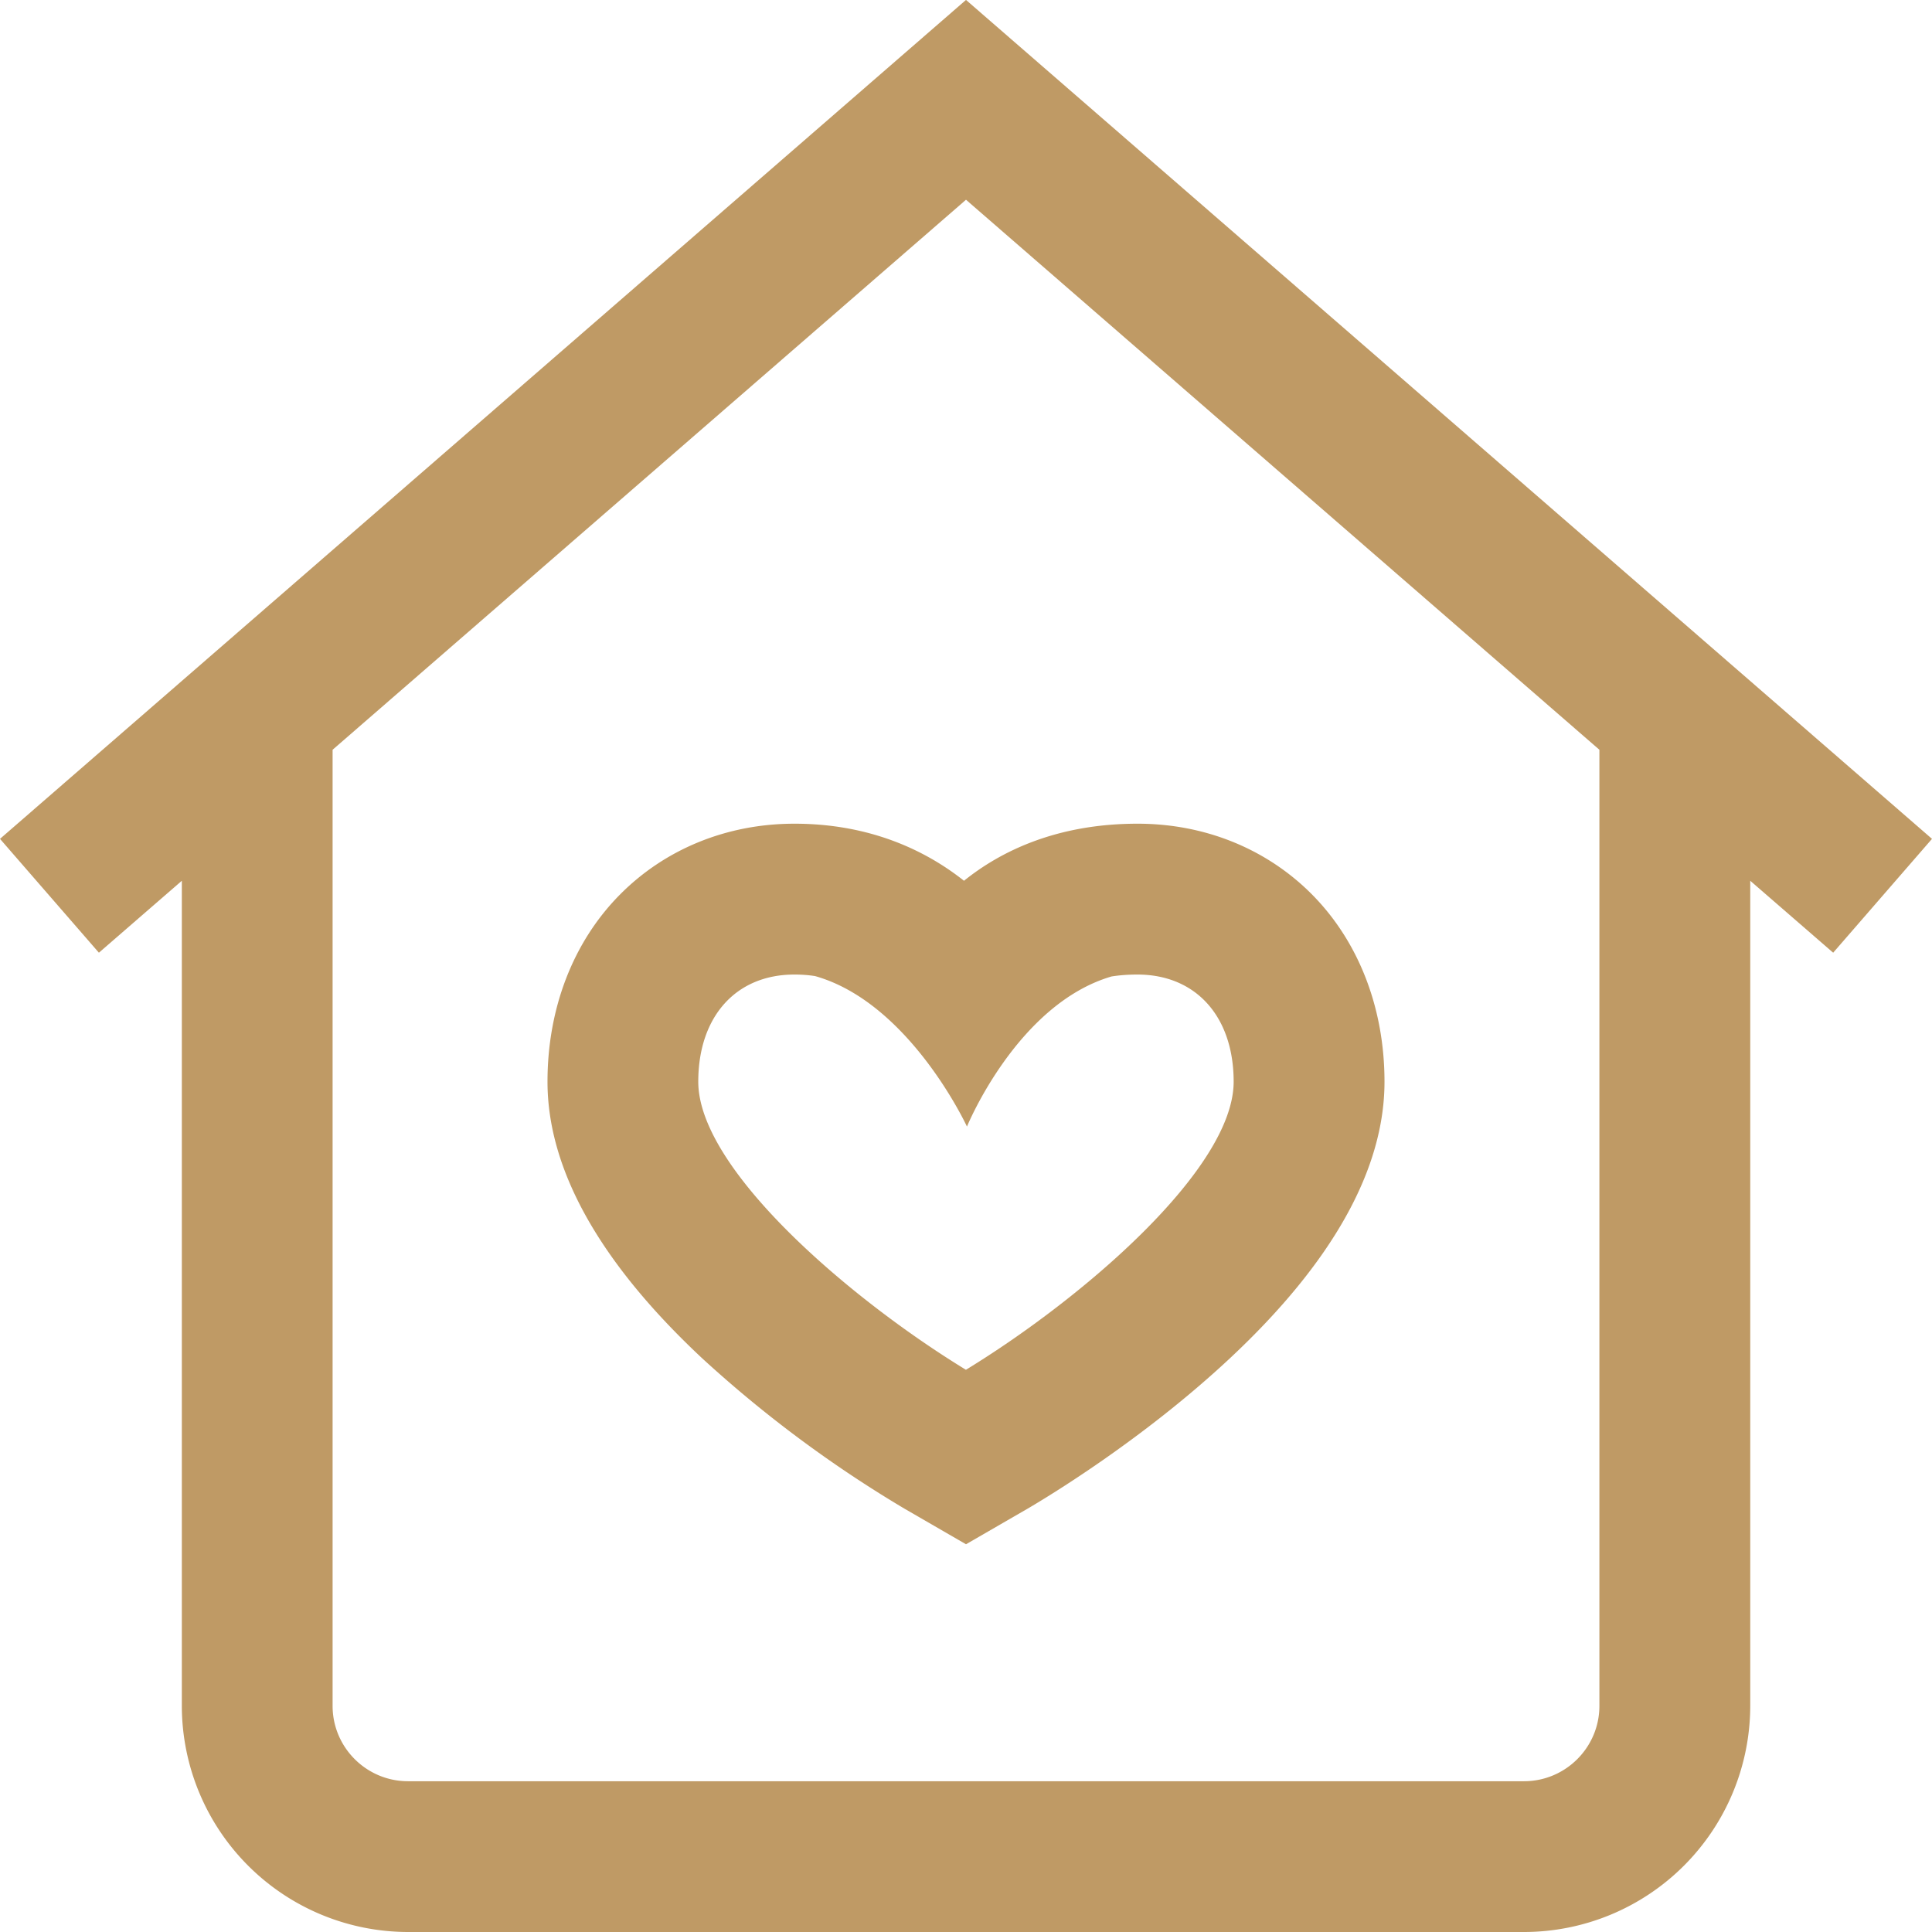
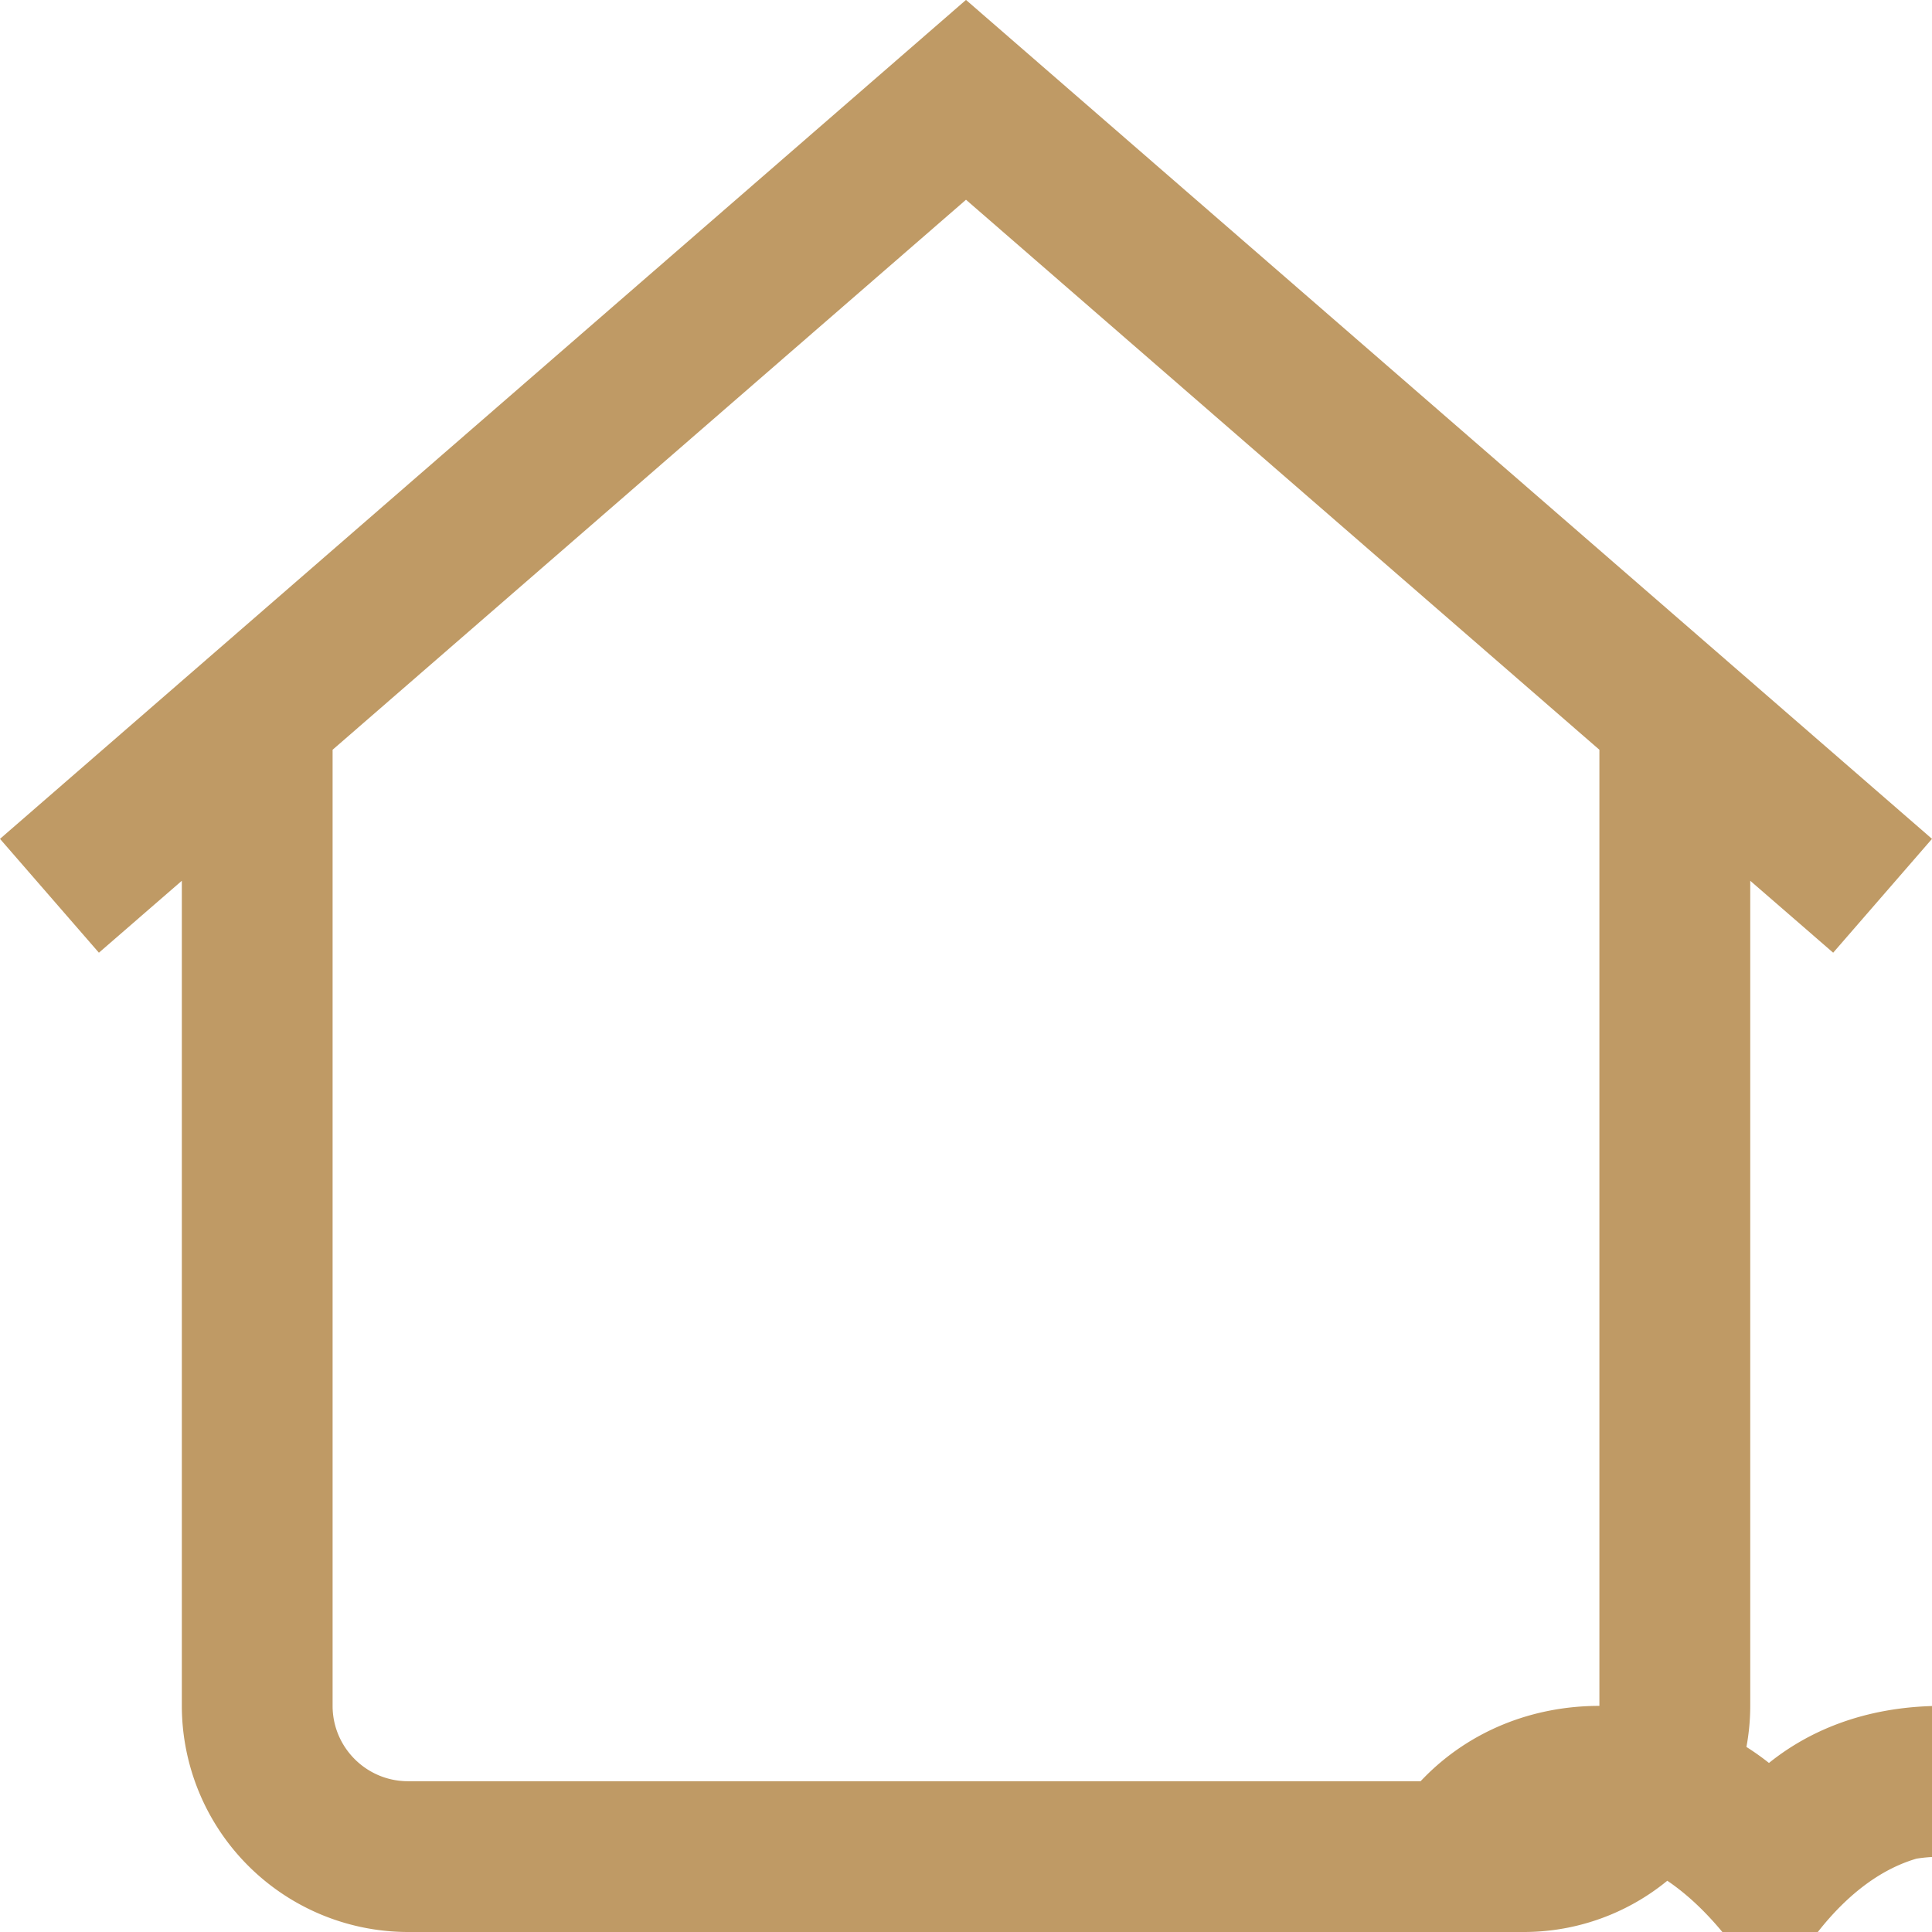
<svg xmlns="http://www.w3.org/2000/svg" width="26" height="26" viewBox="-3.209 -0.438 26 26">
-   <path fill="#BF9A65" d="M22.791 10.851l-13-11.29-13 11.29 1.331 1.532 1.116-.968v11.104a3.047 3.047 0 003.044 3.043h15.019a3.047 3.047 0 003.044-3.043V11.415l1.116.968 1.33-1.532zm-4.476 11.668c0 .559-.455 1.014-1.015 1.014H2.282c-.56 0-1.015-.455-1.015-1.014V9.652L9.791 2.25l8.524 7.402v12.867zM7.482 10.647c-.908 0-1.744.341-2.354.96-.625.634-.969 1.525-.969 2.512 0 1.178.7 2.43 2.08 3.721a16.458 16.458 0 002.724 2.025l.828.479.829-.479c.247-.145 1.542-.92 2.724-2.025 1.38-1.291 2.079-2.543 2.079-3.721 0-.986-.344-1.878-.968-2.512-.61-.619-1.446-.96-2.355-.96-1.095 0-1.849.376-2.336.768-.487-.386-1.234-.768-2.282-.768m5.911 3.472c0 1.178-2.045 2.926-3.603 3.877-1.558-.951-3.602-2.699-3.602-3.877 0-.877.508-1.442 1.293-1.442.101 0 .193.007.28.021 1.274.36 2.043 2.025 2.043 2.025s.673-1.647 1.945-2.02c.105-.017.222-.026.349-.026.787 0 1.295.565 1.295 1.442" />
+   <path fill="#BF9A65" d="M22.791 10.851l-13-11.29-13 11.29 1.331 1.532 1.116-.968v11.104a3.047 3.047 0 003.044 3.043h15.019a3.047 3.047 0 003.044-3.043V11.415l1.116.968 1.33-1.532zm-4.476 11.668c0 .559-.455 1.014-1.015 1.014H2.282c-.56 0-1.015-.455-1.015-1.014V9.652L9.791 2.25l8.524 7.402v12.867zc-.908 0-1.744.341-2.354.96-.625.634-.969 1.525-.969 2.512 0 1.178.7 2.43 2.08 3.721a16.458 16.458 0 002.724 2.025l.828.479.829-.479c.247-.145 1.542-.92 2.724-2.025 1.38-1.291 2.079-2.543 2.079-3.721 0-.986-.344-1.878-.968-2.512-.61-.619-1.446-.96-2.355-.96-1.095 0-1.849.376-2.336.768-.487-.386-1.234-.768-2.282-.768m5.911 3.472c0 1.178-2.045 2.926-3.603 3.877-1.558-.951-3.602-2.699-3.602-3.877 0-.877.508-1.442 1.293-1.442.101 0 .193.007.28.021 1.274.36 2.043 2.025 2.043 2.025s.673-1.647 1.945-2.02c.105-.017.222-.026.349-.026.787 0 1.295.565 1.295 1.442" />
</svg>